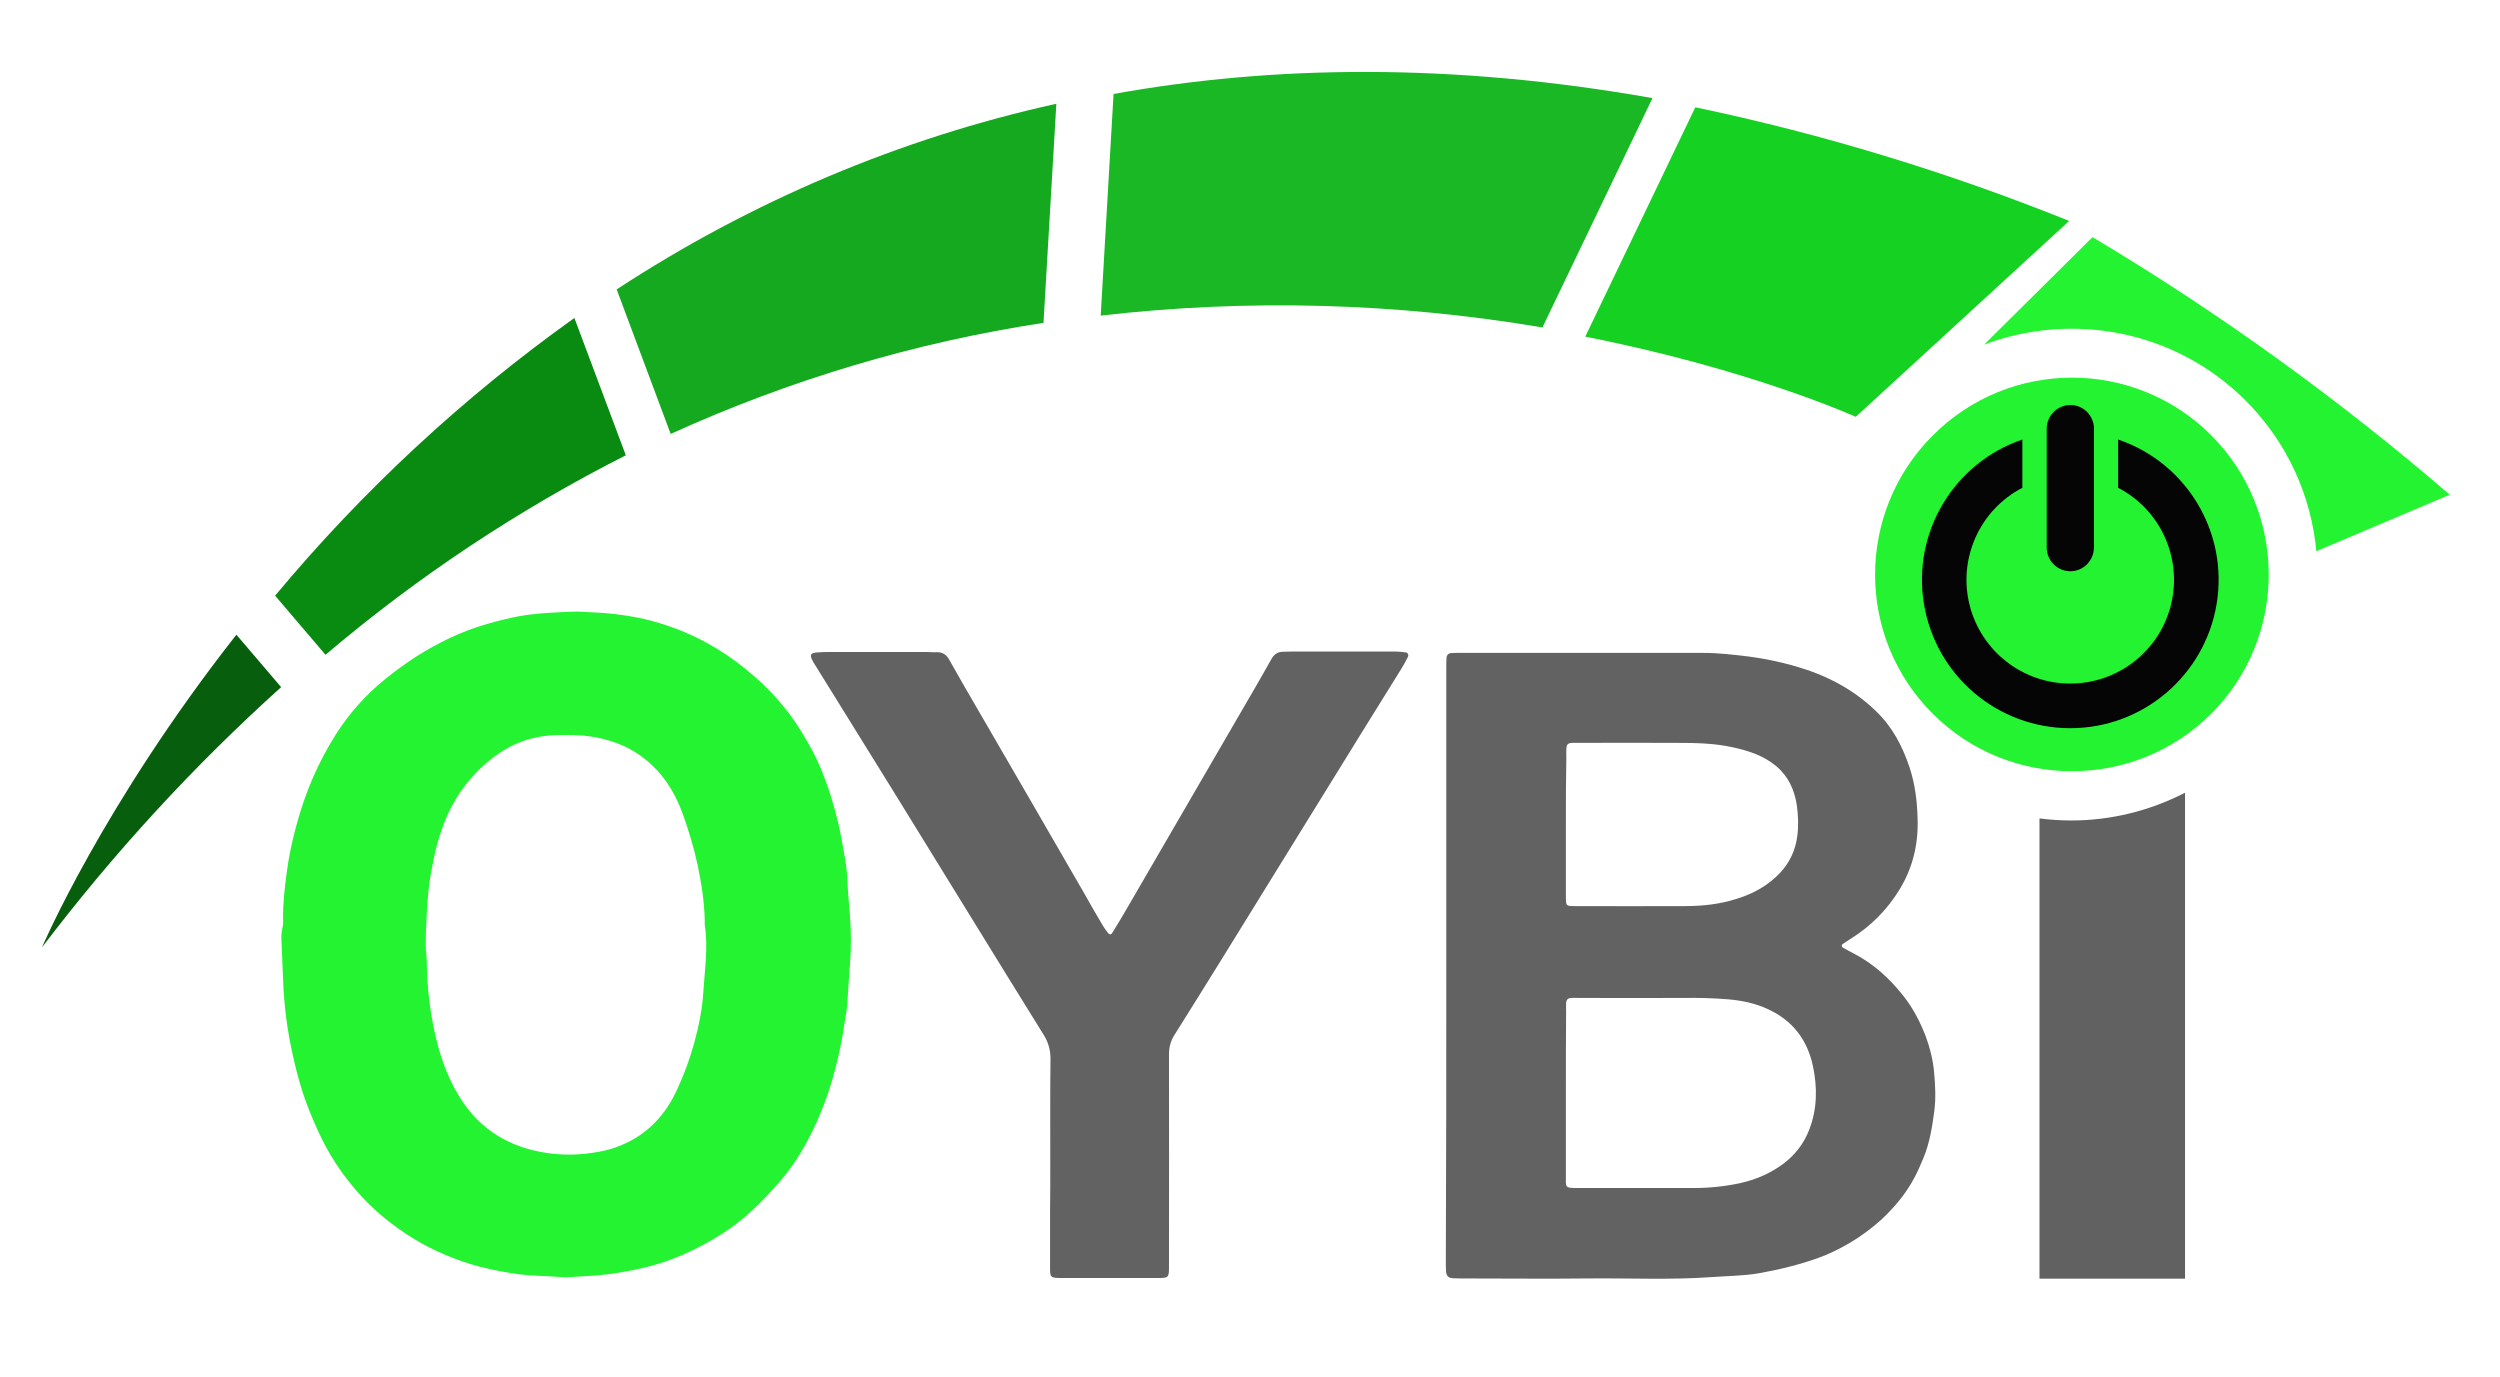
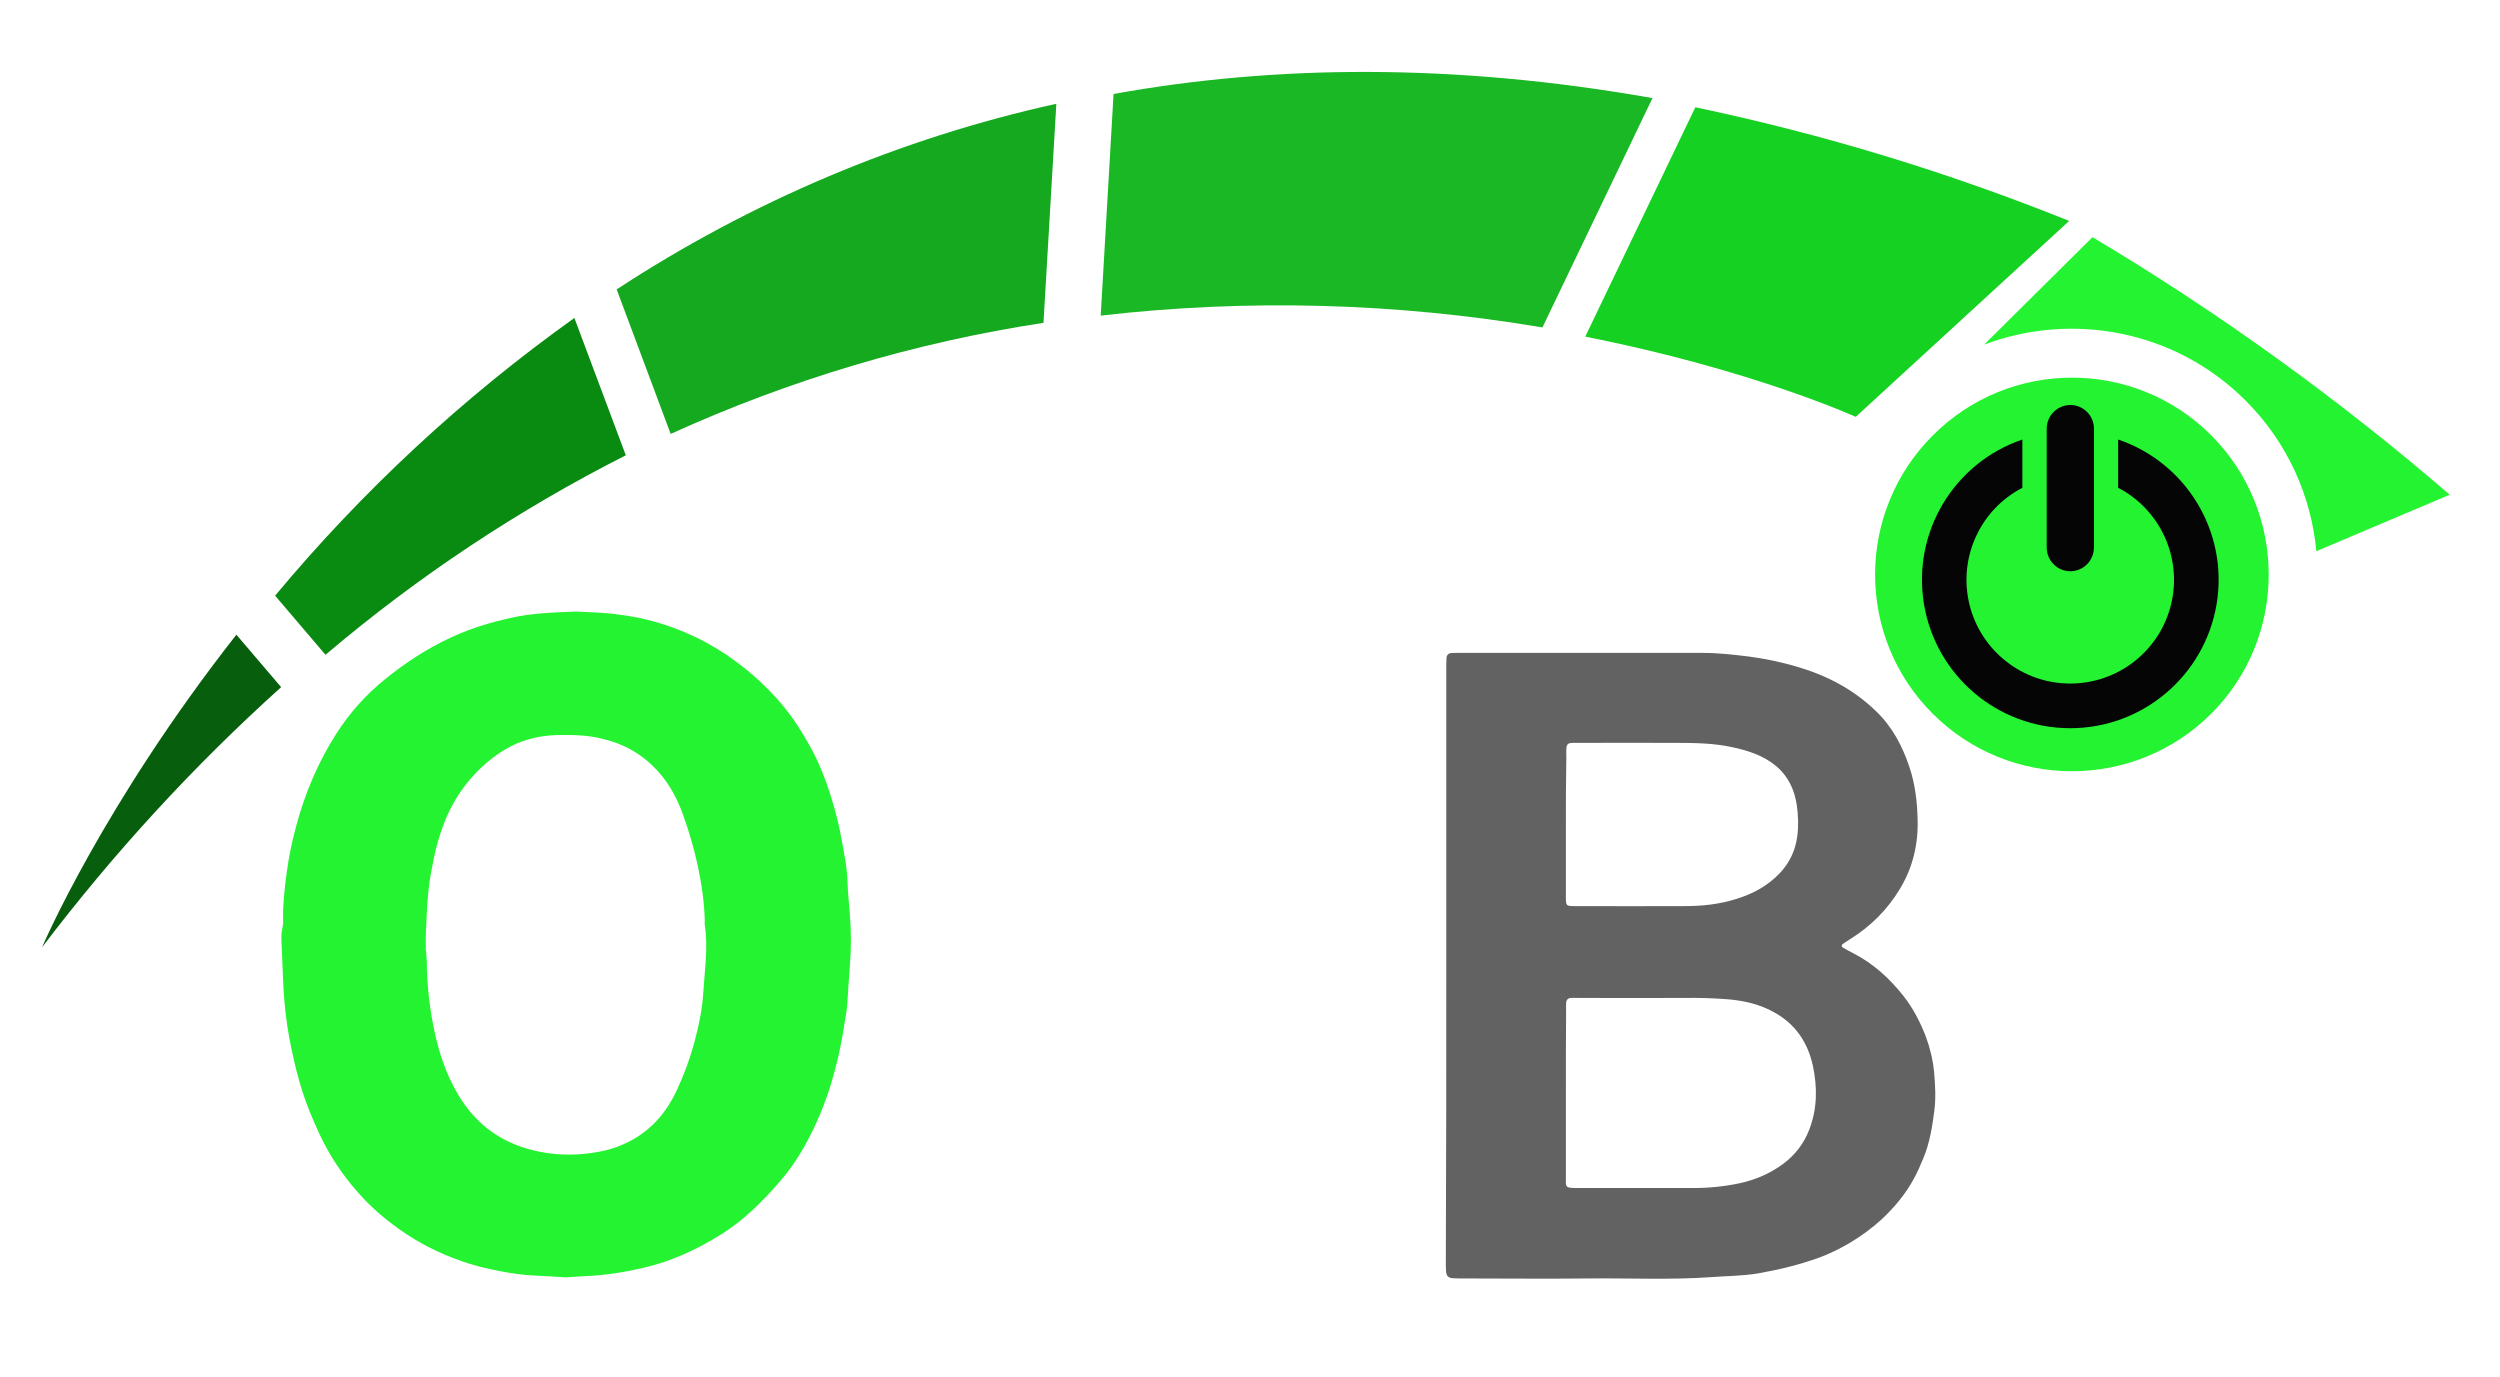
<svg xmlns="http://www.w3.org/2000/svg" version="1.1" id="Layer_1" x="0px" y="0px" viewBox="0 0 1089 599.7" style="enable-background:new 0 0 1089 599.7;" xml:space="preserve">
  <style type="text/css">
	.st0{fill:#23F331;}
	.st1{fill:#075F0D;}
	.st2{fill:#19B824;}
	.st3{fill:#098B12;}
	.st4{fill:#15D121;}
	.st5{fill:#14A91E;}
	.st6{fill:#050505;}
	.st7{fill:#C9C9C9;}
	.st8{fill:#616161;}
	.st9{fill:#626262;}
	.st10{fill:#FFFFFF;}
</style>
  <path class="st0" d="M841.9,310.9c33.4,33.4,87.8,33.4,121.3,0c33.4-33.4,33.4-87.8,0-121.3c-16.7-16.7-38.7-25.1-60.6-25.1  c-22,0-43.9,8.4-60.6,25.1C808.4,223.1,808.4,277.5,841.9,310.9z" />
  <g transform="matrix(2.24 0 0 2.24 201.31 412.89)">
    <path class="st1" d="M-43.9-60.9c-26,33.1-37.8,60.8-37.8,60.8c13.9-18.3,29.4-35.2,46.5-50.6L-43.9-60.9z" />
  </g>
  <g transform="matrix(2.24 0 0 2.24 730.57 155.18)">
    <path class="st2" d="M-26.2-5.6l21.4-44.6c-39-6.9-73.8-6.4-104.8-0.8l-2.5,43.1C-83.5-11.2-54.6-10.4-26.2-5.6z" />
  </g>
  <g transform="matrix(2.24 0 0 2.24 327.26 280.08)">
    <path class="st3" d="M-82.8,2.3c17.9-15.2,37.5-28.2,58.4-38.8l-10-26.7C-56-47.8-75.6-29.6-92.6-9.2L-82.8,2.3z" />
  </g>
  <g transform="matrix(2.24 0 0 2.24 926.86 182.48)">
    <path class="st4" d="M-84.1-60.6L-105.5-16C-73.1-9.6-52.9-0.4-52.9-0.4l41.5-38.1C-35-48-59.3-55.4-84.1-60.6z" />
  </g>
  <g transform="matrix(2.24 0 0 2.24 495.31 185.43)">
    <path class="st5" d="M-15.7-62.6c-30.4,6.7-59.4,19-85.5,36.1l10.5,28.1C-67.6-8.9-43.2-16.2-18.2-20L-15.7-62.6z" />
  </g>
  <g>
    <path class="st0" d="M978.2,174.5c18.3,18.3,28.6,41.7,30.8,65.6l58.1-24.6c-48.5-41.8-100.6-79.4-155.6-112.2l-47.2,46.8   C902.7,135.7,947.5,143.8,978.2,174.5z" />
  </g>
  <g transform="matrix(0.44 0 0 0.44 1030.55 314.82)">
    <g>
      <g transform="matrix(1 0 0 1 0.5 -77.16)">
        <path class="st6" d="M-269.7-96.2c0,6.2-2.5,12.1-6.8,16.5c-4.4,4.4-10.3,6.9-16.5,6.9l0,0c-12.9,0-23.4-10.5-23.4-23.4V-214     c0-12.9,10.5-23.3,23.4-23.4l0,0c12.9,0,23.3,10.5,23.4,23.4V-96.2z" />
      </g>
      <g transform="matrix(1 0 0 1 0.49 17.52)">
        <path class="st6" d="M-245.7-297.9v47.8c42,21.8,63.6,69.6,52.4,115.5c-11.2,46-52.5,78.3-99.8,78.3s-88.5-32.3-99.8-78.3     c-11.2-46,10.4-93.7,52.4-115.5v-47.8c-68,23.2-109.2,92.1-97.4,163s73,122.8,144.8,122.8S-160-64.2-148.2-135     S-177.7-274.8-245.7-297.9z" />
      </g>
    </g>
  </g>
-   <path class="st8" d="M902.3,357.4c-4.6,0-9.3-0.3-13.9-0.9V557h63.4V345.3C936.3,353.3,919.3,357.4,902.3,357.4z" />
  <path class="st0" d="M251.3,266.4c5.3,0.3,11,0.4,16.7,1.1c6.8,0.8,13.6,2.1,20.1,4.2c13.6,4.2,25.9,10.9,36.9,19.9  c9.5,7.7,17.7,16.6,24.1,27.1c2.3,3.8,4.6,7.7,6.5,11.7c3.2,6.8,5.7,13.9,7.7,21.1c1.2,4.3,2.3,8.7,3.1,13.1  c1.2,6.6,2.6,13.1,2.8,19.9c0.1,4.6,0.7,9.2,1,13.8c0.6,7.5,0.6,15,0,22.5c-0.4,5.4-0.8,10.8-1.1,16.2c-0.2,2.9-0.7,5.7-1.2,8.5  c-1,7-2.4,13.8-4.2,20.6c-2.1,8-4.8,15.8-8.3,23.4c-4.2,9.2-9.3,17.9-16,25.5c-7.3,8.4-15.2,16.3-24.8,22.4  c-5.7,3.6-11.6,6.8-17.7,9.4c-5.4,2.3-11,4.2-16.8,5.5c-6.4,1.5-12.8,2.6-19.3,3.2c-2.1,0.2-4.1,0.3-6.2,0.4  c-2.1,0.1-4.1,0.3-6.2,0.4c-0.8,0-1.6,0.2-2.4,0.1c-7.9-0.7-15.9-0.5-23.8-1.9c-6-1-11.9-2.2-17.7-4c-9.8-3.1-19-7.3-27.6-13  c-7.8-5.2-14.9-11.1-21-18.1c-7-7.9-12.8-16.7-17.2-26.4c-2.6-5.7-5-11.4-6.9-17.3c-1.9-5.9-3.4-12-4.7-18.1  c-1.5-7-2.6-14.1-3.2-21.3c-0.1-1.8-0.3-3.5-0.4-5.3c-0.3-7-0.6-14-0.9-21c-0.1-1.9,0-3.8,0.4-5.7c0.3-1.2,0.4-2.5,0.3-3.8  c-0.1-6.9,0.7-13.7,1.6-20.5c0.9-6.8,2.3-13.5,4.1-20.1c3.8-14.3,9.5-27.8,17.5-40.3c5.8-9.1,12.9-17,21.3-23.8  c4.2-3.4,8.6-6.6,13.2-9.6c9.7-6.2,20-11.2,31.2-14.4c4.5-1.3,8.9-2.4,13.5-3.3C233.9,267,242.4,266.7,251.3,266.4z M185.5,414.2  c0,0,0.1,0,0.1,0c0.1,1.4,0.2,2.9,0.3,4.3c0.1,10.9,1.3,21.7,3.7,32.3c2,8.9,5,17.5,9.6,25.4c8.2,14.2,20.4,22.6,36.4,25.6  c8.4,1.6,16.9,1.5,25.3-0.1c3.3-0.6,6.6-1.5,9.6-2.8c11.5-4.7,19.4-13.2,24.5-24.4c3-6.5,5.5-13.2,7.4-20.2c2-7.4,3.6-15,4-22.6  c0.6-9.5,2.1-19.1,0.6-28.7c-0.1-0.6,0-1.3,0-1.9c-0.2-8.2-1.4-16.2-3.1-24.2c-1.6-7.5-3.8-14.8-6.4-22.1c-3-8.3-7.2-15.6-13.6-21.6  c-7.2-6.8-15.8-10.6-25.5-12.2c-5.2-0.9-10.5-0.9-15.8-0.8c-7.1,0.2-13.9,1.7-20.3,5c-3.6,1.9-6.8,4.1-9.9,6.7  c-9.1,7.7-15.6,17.2-19.6,28.4c-1.5,4.2-2.8,8.5-3.7,12.9c-1,5-2,10-2.5,15.1c-0.6,6-0.8,12.1-1.1,18.2  C185.4,409.1,185.5,411.6,185.5,414.2z" />
  <path class="st9" d="M630,420.2c0-43,0-86,0-129c0-1.6,0-3.2,0.1-4.8c0.1-1,0.8-1.8,1.9-1.9c1.1-0.1,2.2-0.1,3.4-0.1  c35.5,0,71,0,106.5,0c6.7,0,13.4,0.8,20,1.6c6.8,0.9,13.5,2.3,20.1,4.2c13.3,3.8,25.2,9.9,35.2,19.6c7.1,6.8,11.5,15.2,14.6,24.5  c2.4,7.2,3.3,14.7,3.5,22.2c0.4,10.9-2,21.3-7.7,30.7c-5.4,9-12.7,16.3-21.7,21.9c-1.1,0.7-2.2,1.4-3.2,2.1  c-0.6,0.5-0.6,1.2,0.1,1.6c1.5,0.9,3.1,1.7,4.6,2.5c8.7,4.5,15.7,10.9,21.7,18.5c4.2,5.3,7.3,11.3,9.7,17.5  c1.9,5.1,3.2,10.4,3.7,15.8c0.5,5.6,0.8,11.2,0.1,16.7c-0.9,7-2,13.9-4.7,20.5c-1.3,3.1-2.6,6.2-4.2,9.1  c-3.6,6.7-8.4,12.4-13.9,17.6c-4.4,4-9.1,7.5-14.2,10.5c-4.3,2.5-8.7,4.7-13.4,6.4c-8.6,3.1-17.4,5.2-26.4,6.8  c-6.7,1.1-13.4,1.1-20.1,1.6c-18.1,1.3-36.1,0.4-54.2,0.6c-17.9,0.2-35.8,0-53.7,0c-1.6,0-3.2,0-4.8-0.1c-2.1-0.1-2.9-0.9-3.1-2.9  c-0.1-1.4-0.1-2.9-0.1-4.3C630,506.6,630,463.4,630,420.2z M682.1,476c0,12,0,24,0,36c0,5.4-0.7,5.5,5.5,5.5c16.8,0,33.6,0,50.3,0  c6.7,0,13.4-0.7,20-2.1c6.8-1.5,13.1-4.2,18.7-8.3c5.3-3.9,9.2-9,11.5-15c3.5-9,3.6-18.4,1.6-27.8c-2.2-10.2-7.6-18.2-16.8-23.3  c-6.2-3.5-13.1-5.1-20.1-5.7c-6.4-0.5-12.7-0.7-19.1-0.6c-15.3,0.1-30.7,0-46,0c-1.1,0-2.2-0.1-3.4,0c-1.3,0.1-2,0.8-2.1,2.2  c-0.1,1.3,0,2.6,0,3.8C682.1,452.4,682.1,464.2,682.1,476z M682.1,359.3c0,10.4,0,20.8,0,31.2c0,4.2,0,4.2,4.3,4.2  c15.8,0,31.7,0.1,47.5,0c7.7,0,15.2-0.8,22.7-3.2c7.3-2.3,13.7-5.8,19-11.5c4.1-4.5,6.5-9.7,7.3-15.8c0.6-4.5,0.4-9-0.2-13.4  c-1-6.6-3.6-12.5-8.9-17c-5.6-4.7-12.2-6.8-19.1-8.3c-8.2-1.8-16.5-1.9-24.8-1.9c-14.4-0.1-28.8,0-43.2,0c-0.6,0-1.3,0-1.9,0  c-1.9,0.1-2.4,0.7-2.5,2.7c-0.1,1.1,0,2.2,0,3.4C682.1,339.5,682.1,349.4,682.1,359.3z" />
-   <path class="st9" d="M457.5,505.9c0-14.9-0.1-29.7,0.1-44.6c0-3.8-0.9-7.2-2.9-10.4c-10.5-16.8-20.8-33.7-31.2-50.5  c-11.4-18.5-22.8-37-34.2-55.5c-11.5-18.6-23.1-37.2-34.6-55.8c-0.3-0.4-0.5-0.8-0.7-1.2c-1.4-2.6-1-3.5,1.9-3.7  c1.6-0.1,3.2-0.2,4.8-0.2c14.2,0,28.5,0,42.7,0c1.6,0,3.2,0.2,4.8,0.1c2.5,0,4.1,1.1,5.3,3.3c3.7,6.7,7.6,13.3,11.4,19.9  c15.8,27.2,31.6,54.5,47.3,81.7c2.6,4.6,5.2,9.2,7.9,13.7c0.8,1.4,1.7,2.7,2.7,3.9c0.4,0.5,1.2,0.6,1.6-0.1  c2.1-3.4,4.2-6.8,6.2-10.3c16-27.5,31.9-55,47.9-82.5c5.1-8.8,10.3-17.6,15.3-26.6c1.3-2.3,2.9-3.2,5.4-3.2c1.4,0,2.9-0.1,4.3-0.1  c14.7,0,29.4,0,44.1,0c1.6,0,3.2,0.2,4.8,0.4c0.8,0.1,1.3,1.1,0.9,1.9c-0.8,1.6-1.6,3.1-2.5,4.6c-5.9,9.5-11.8,19-17.7,28.5  c-13.1,21.2-26.2,42.4-39.3,63.6c-14,22.7-28,45.4-42.2,68c-1.7,2.7-2.4,5.4-2.4,8.6c0.1,30.2,0,60.4,0,90.6c0,0.6,0,1.3,0,1.9  c0,4.5-0.2,4.8-4.5,4.8c-14.2,0-28.5,0-42.7,0c-0.2,0-0.3,0-0.5,0c-3.8-0.1-4.1-0.4-4.1-4.1c0-8.2,0-16.3,0-24.5  C457.5,521,457.5,513.4,457.5,505.9z" />
</svg>